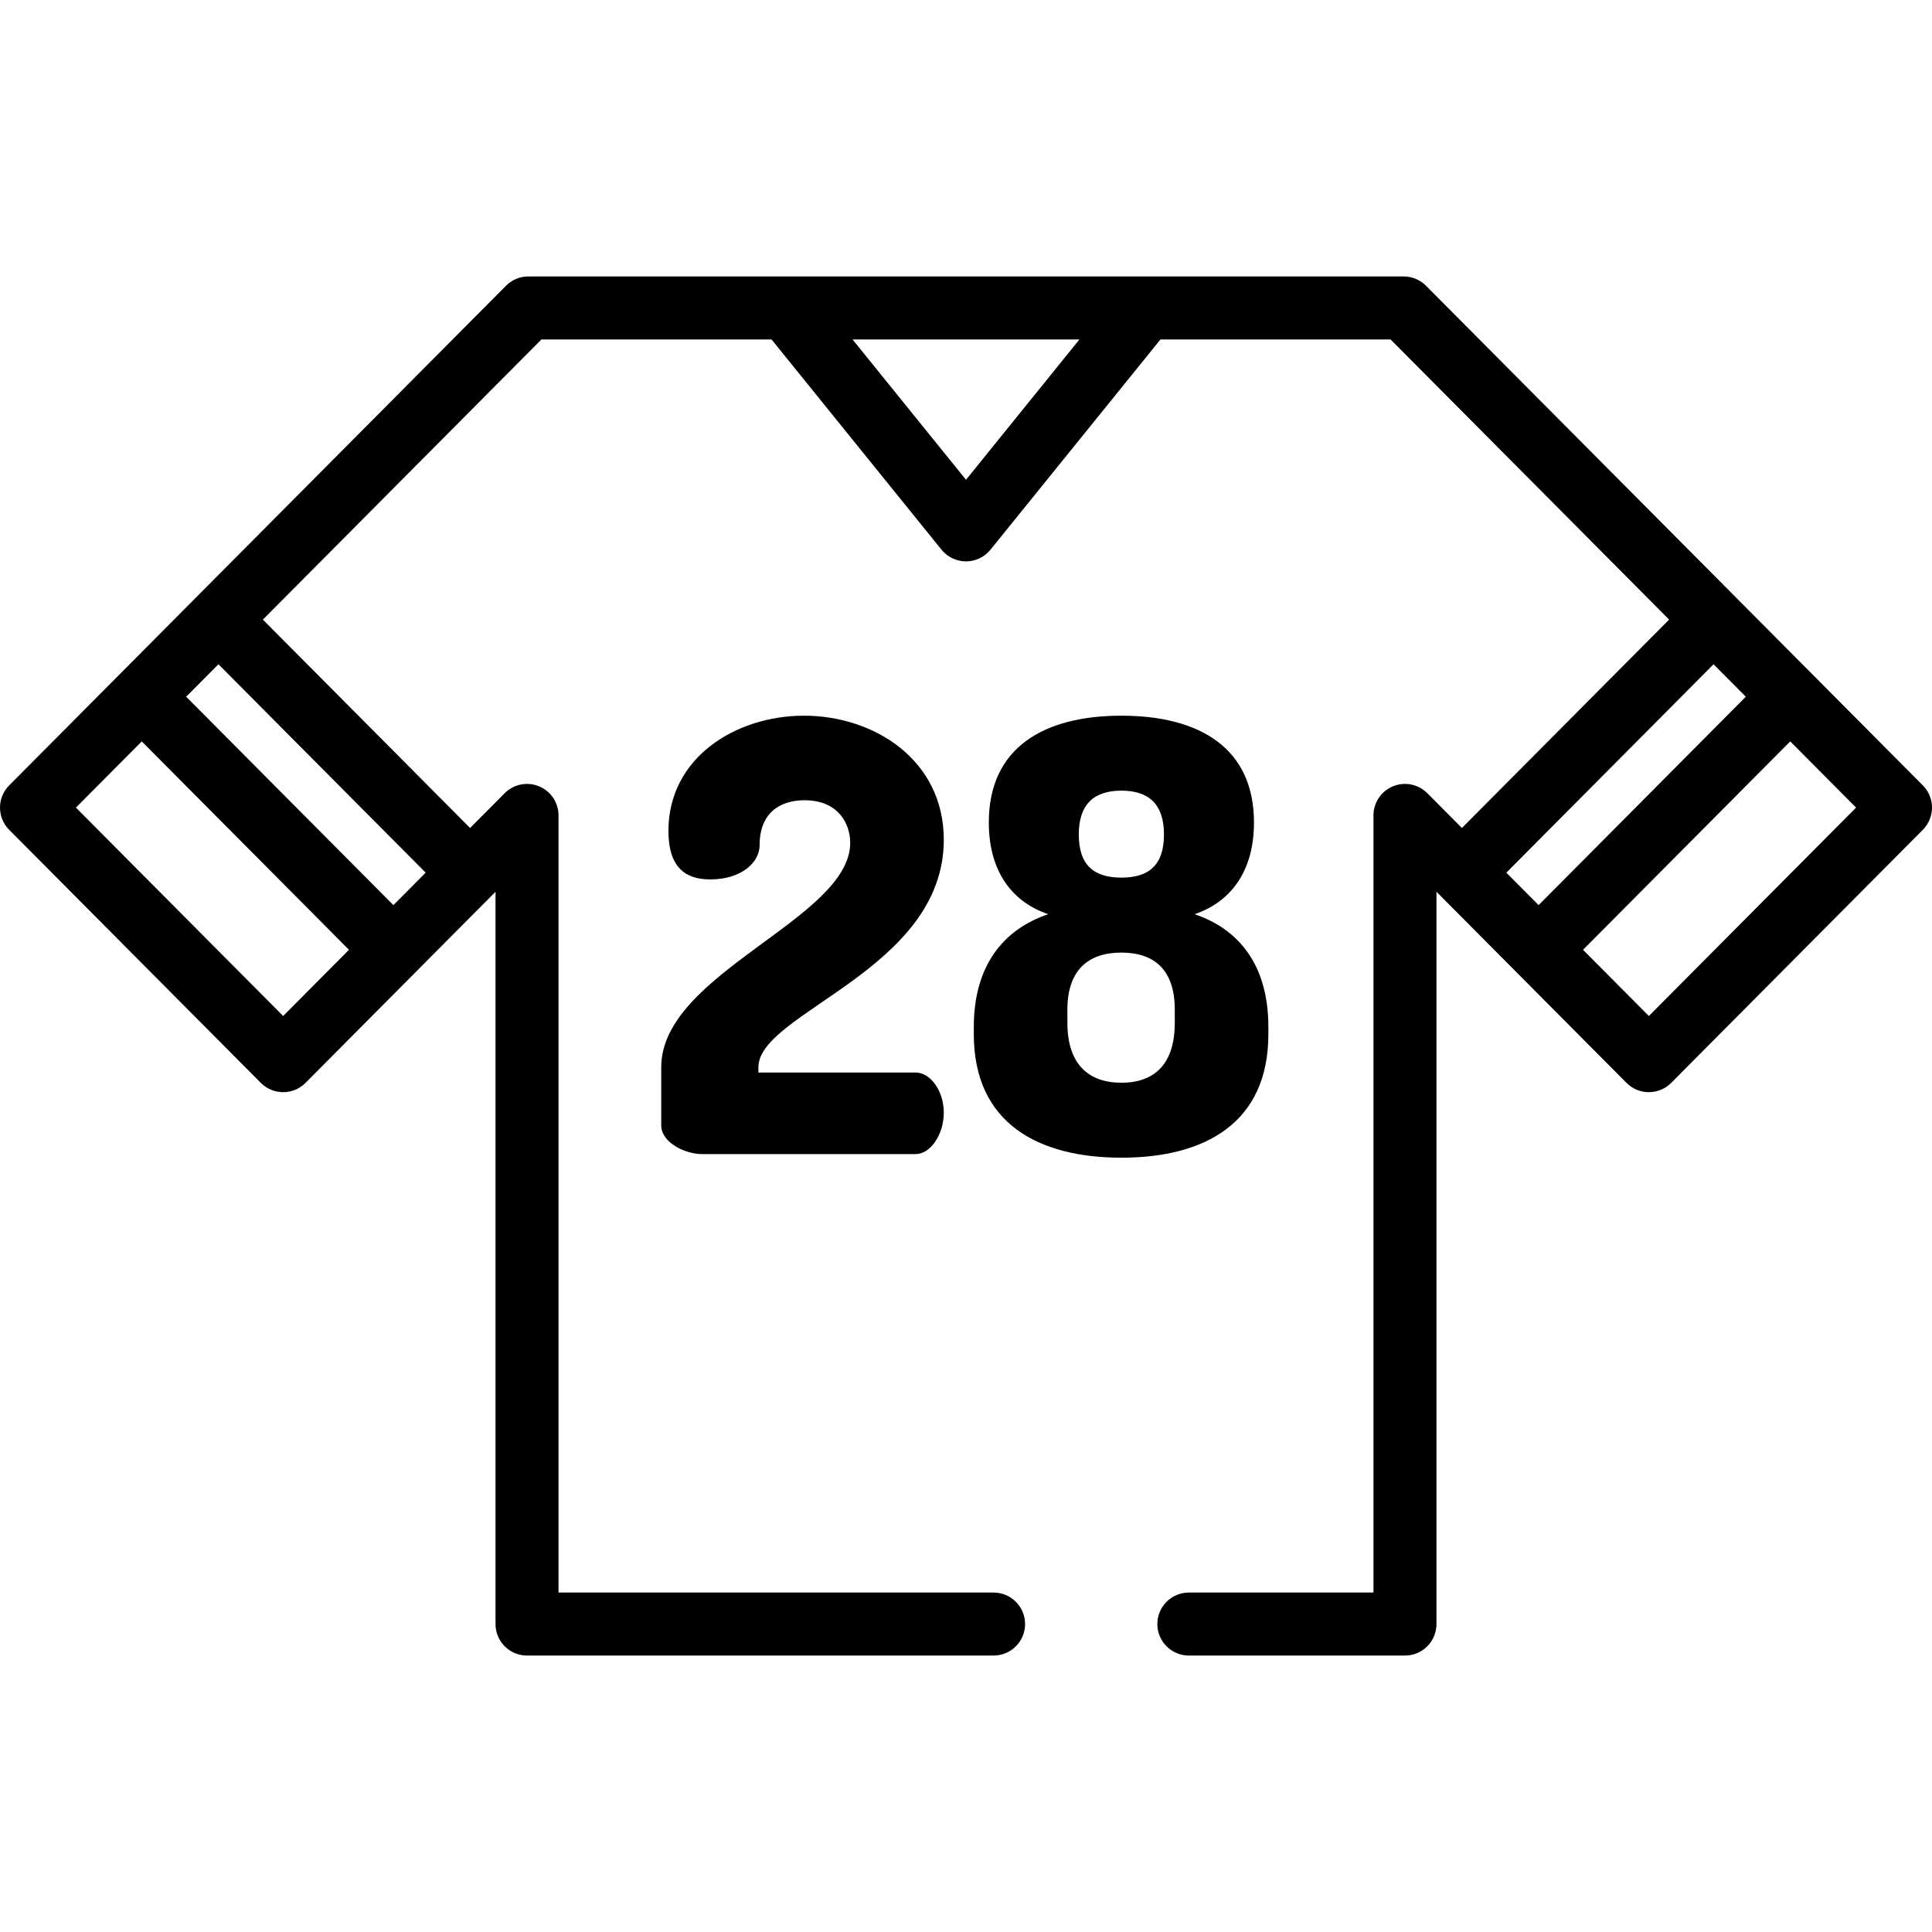
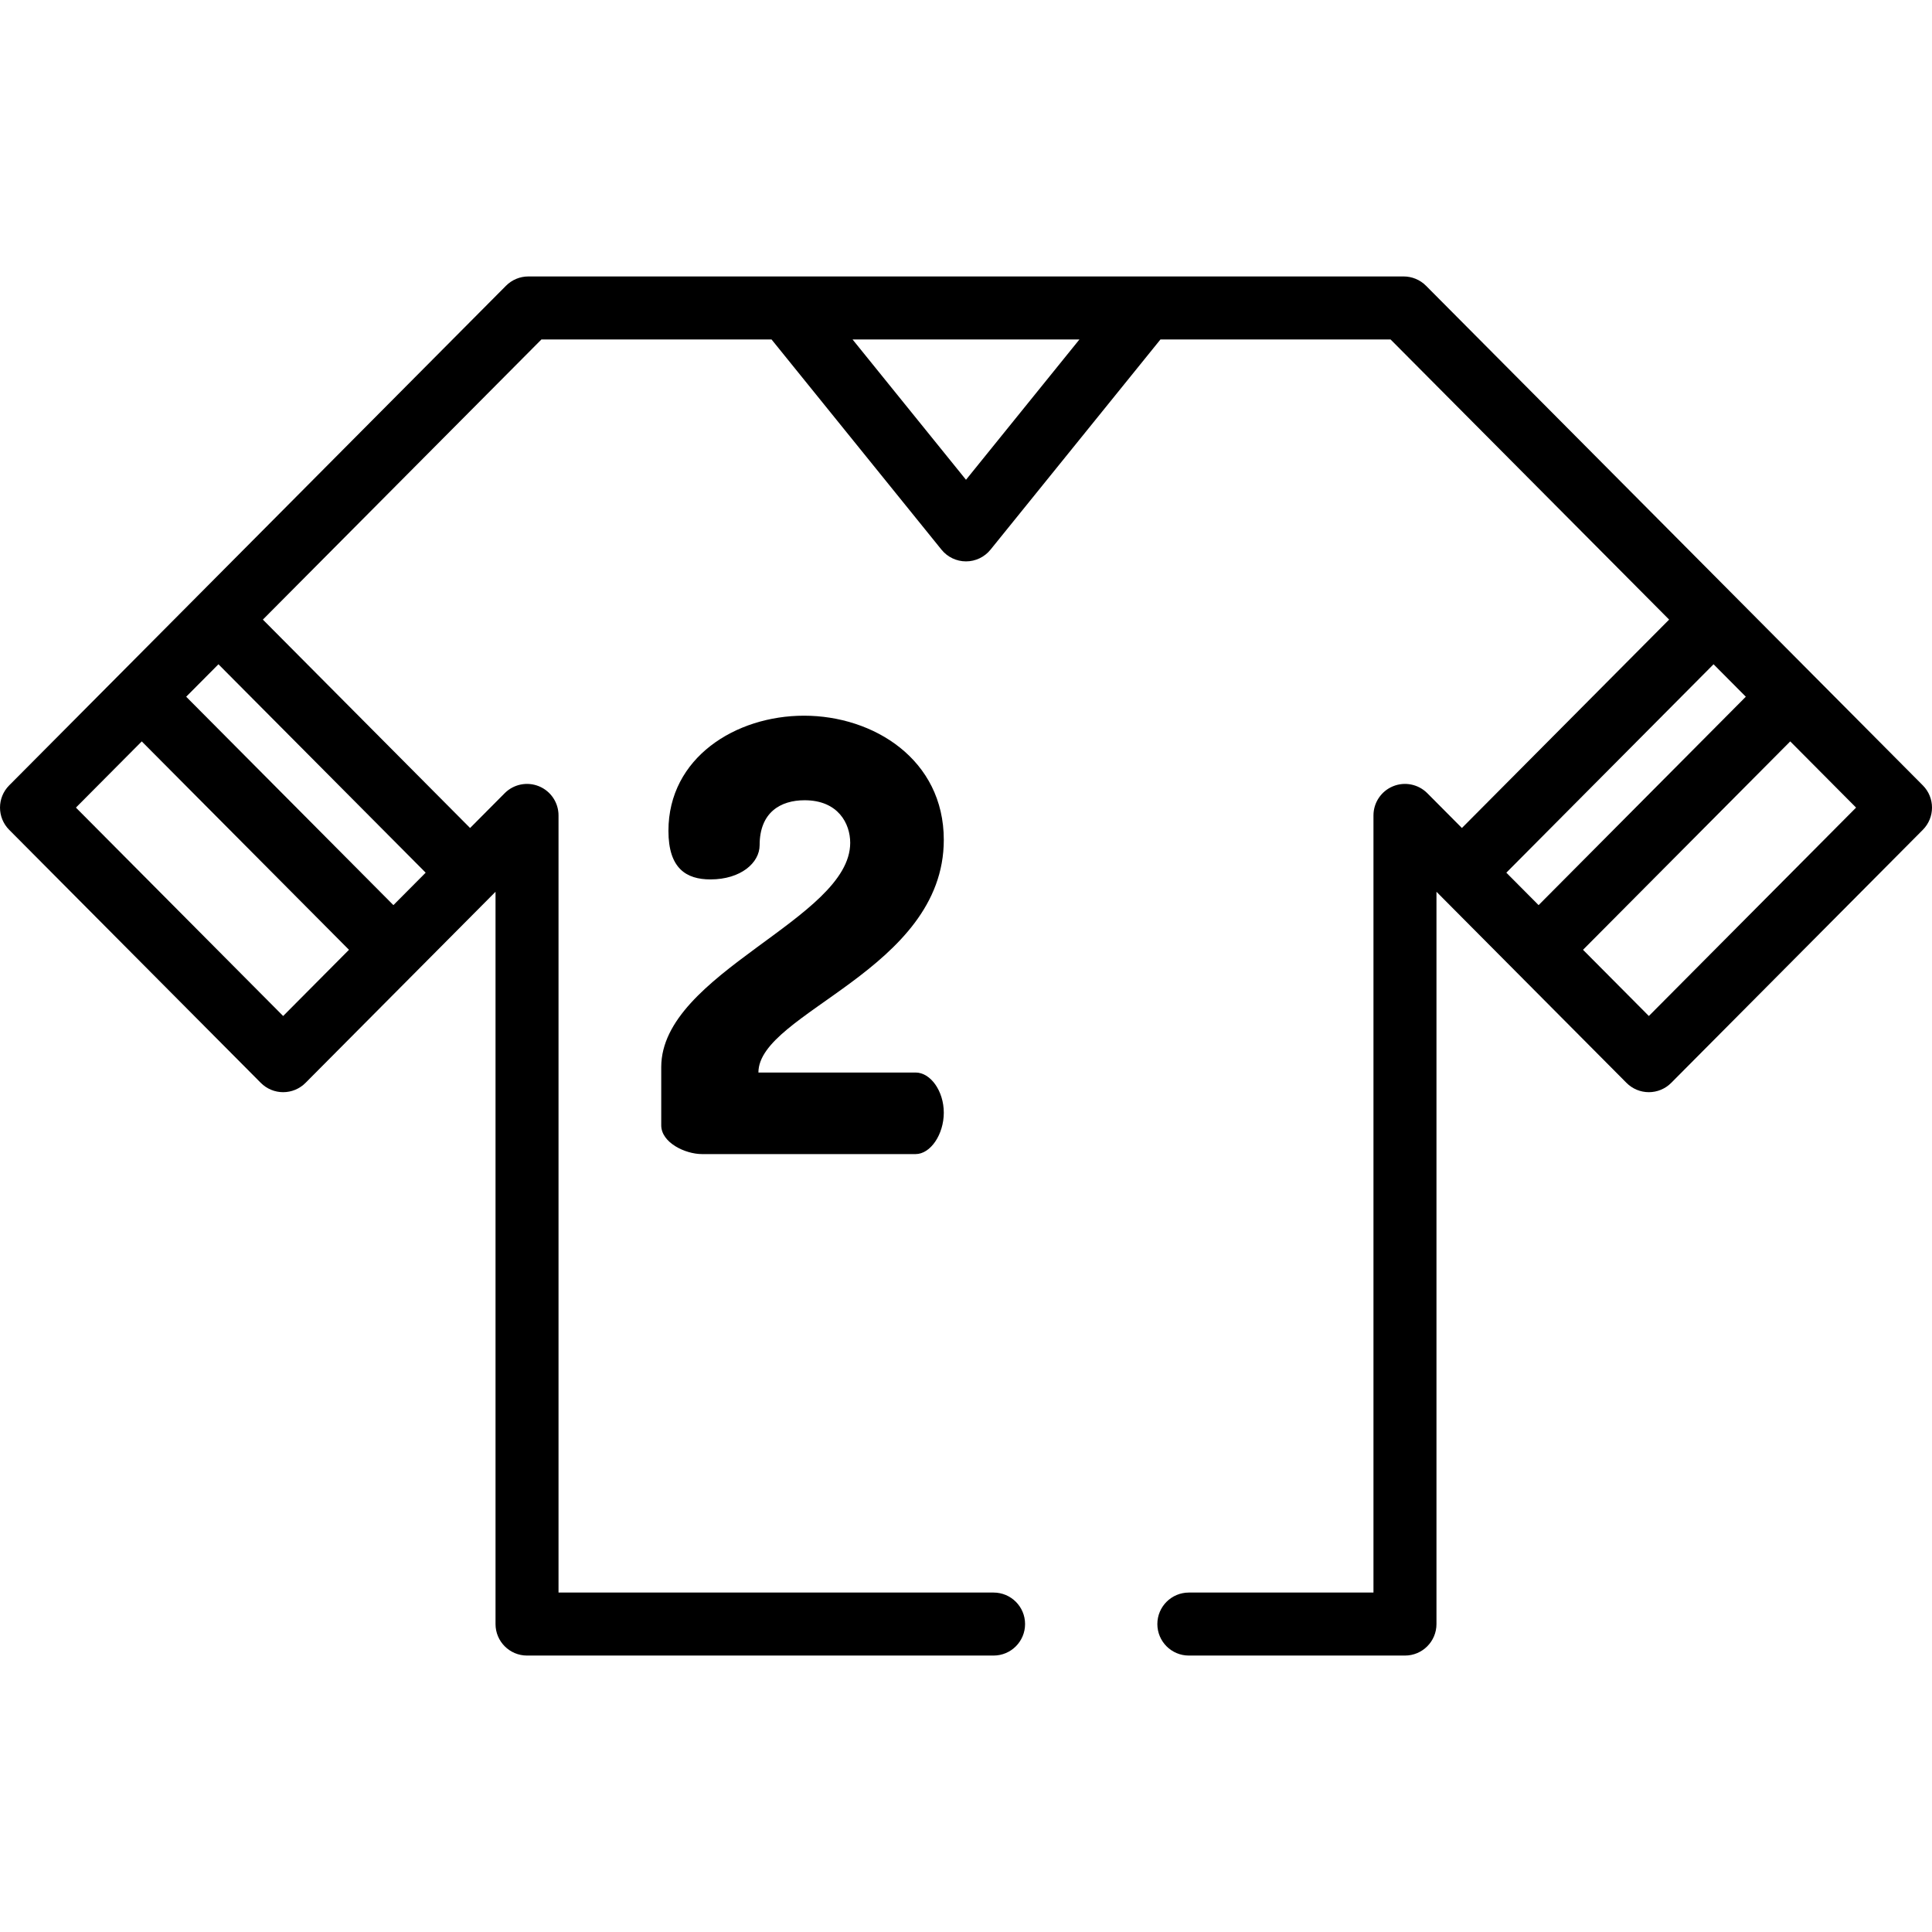
<svg xmlns="http://www.w3.org/2000/svg" xml:space="preserve" viewBox="0 0 512 512" id="Layer_1" version="1.1" width="800px" height="800px" fill="#000000">
  <g>
    <g>
      <g>
        <path d="M509.572,208.138l-49.573-49.853c-0.001-0.001-0.002-0.003-0.003-0.004s-0.002-0.002-0.003-0.003l-82.088-82.553     c-1.567-1.576-3.698-2.462-5.919-2.462h-68.434h-95.101h-68.434c-2.222,0-4.352,0.886-5.919,2.462l-82.088,82.553     c-0.001,0.001-0.002,0.002-0.003,0.003s-0.002,0.003-0.003,0.004l-20.316,20.432c-0.001,0.001-0.002,0.002-0.003,0.003     s-0.002,0.003-0.004,0.004l-29.25,29.413c-3.238,3.256-3.238,8.516,0,11.772l66.689,67.068c1.567,1.576,3.698,2.462,5.919,2.462     c2.222,0,4.352-0.886,5.919-2.462l49.508-49.79l0.853-0.858v194.063c0,4.61,3.736,8.348,8.348,8.348h123.639     c4.611,0,8.348-3.738,8.348-8.348s-3.736-8.348-8.348-8.348H148.014v-205.95c0-3.38-2.039-6.428-5.165-7.717     c-3.128-1.29-6.721-0.568-9.104,1.831l-9.168,9.22L69.662,164.2l73.824-74.243h60.977l45.045,55.715     c1.585,1.96,3.97,3.1,6.491,3.1c2.521,0,4.906-1.139,6.491-3.1l45.045-55.715h60.977l73.824,74.243l-54.916,55.228l-9.168-9.22     c-2.384-2.396-5.978-3.122-9.104-1.831c-3.125,1.289-5.165,4.336-5.165,7.717v205.95h-48.925c-4.611,0-8.348,3.738-8.348,8.348     s3.736,8.348,8.348,8.348h57.273c4.611,0,8.348-3.738,8.348-8.348V236.328l50.363,50.649c1.567,1.576,3.698,2.462,5.919,2.462     c2.222,0,4.352-0.886,5.919-2.462l66.689-67.068C512.81,216.652,512.81,211.393,509.572,208.138z M75.037,269.251L20.12,214.022     l17.446-17.545l54.916,55.228L75.037,269.251z M112.807,231.267l-8.552,8.6l-54.916-55.228l8.552-8.601L112.807,231.267z      M256,127.145l-30.067-37.189h60.132L256,127.145z M399.193,231.268l54.916-55.229l8.552,8.599l-54.916,55.229L399.193,231.268z      M436.963,269.251l-17.447-17.546l54.916-55.229l17.447,17.546L436.963,269.251z" />
-         <path d="M250.115,222.565c0-21.297-18.601-32.899-37.043-32.899c-18.124,0-35.93,11.126-35.93,30.515     c0,10.013,4.769,12.873,11.129,12.873c8.107,0,13.037-4.451,13.037-9.059c0-8.742,5.564-11.92,11.924-11.92     c8.902,0,12.082,6.199,12.082,11.284c0,20.184-50.08,34.489-50.08,59.441v15.417c0,4.609,6.36,7.629,10.811,7.629h56.598     c3.974,0,7.472-5.245,7.472-10.967s-3.498-10.648-7.472-10.648h-41.655v-1.43C200.989,268.338,250.115,257.054,250.115,222.565z" />
-         <path d="M258.068,272.152v1.907c0,23.681,17.171,32.741,39.111,32.741c21.939,0,38.951-9.059,38.951-32.741v-1.907     c0-16.371-7.79-25.906-19.555-29.88c9.381-3.179,15.74-11.126,15.74-24.317c0-19.867-14.626-28.29-35.134-28.29     c-20.51,0-35.135,8.423-35.135,28.29c0,13.192,6.359,21.138,15.74,24.317C266.016,246.246,258.068,255.781,258.068,272.152z      M297.178,209.532c7.154,0,11.287,3.496,11.287,11.602c0,8.264-4.134,11.443-11.287,11.443c-7.155,0-11.289-3.178-11.289-11.443     C285.891,213.028,290.024,209.532,297.178,209.532z M282.87,267.543c0-10.331,5.405-15.098,14.308-15.098     c8.902,0,14.149,4.768,14.149,15.098v3.496c0,10.648-5.087,15.893-14.149,15.893c-8.744,0-14.308-4.927-14.308-15.893V267.543z" />
+         <path d="M250.115,222.565c0-21.297-18.601-32.899-37.043-32.899c-18.124,0-35.93,11.126-35.93,30.515     c0,10.013,4.769,12.873,11.129,12.873c8.107,0,13.037-4.451,13.037-9.059c0-8.742,5.564-11.92,11.924-11.92     c8.902,0,12.082,6.199,12.082,11.284c0,20.184-50.08,34.489-50.08,59.441v15.417c0,4.609,6.36,7.629,10.811,7.629h56.598     c3.974,0,7.472-5.245,7.472-10.967s-3.498-10.648-7.472-10.648h-41.655C200.989,268.338,250.115,257.054,250.115,222.565z" />
      </g>
    </g>
  </g>
</svg>